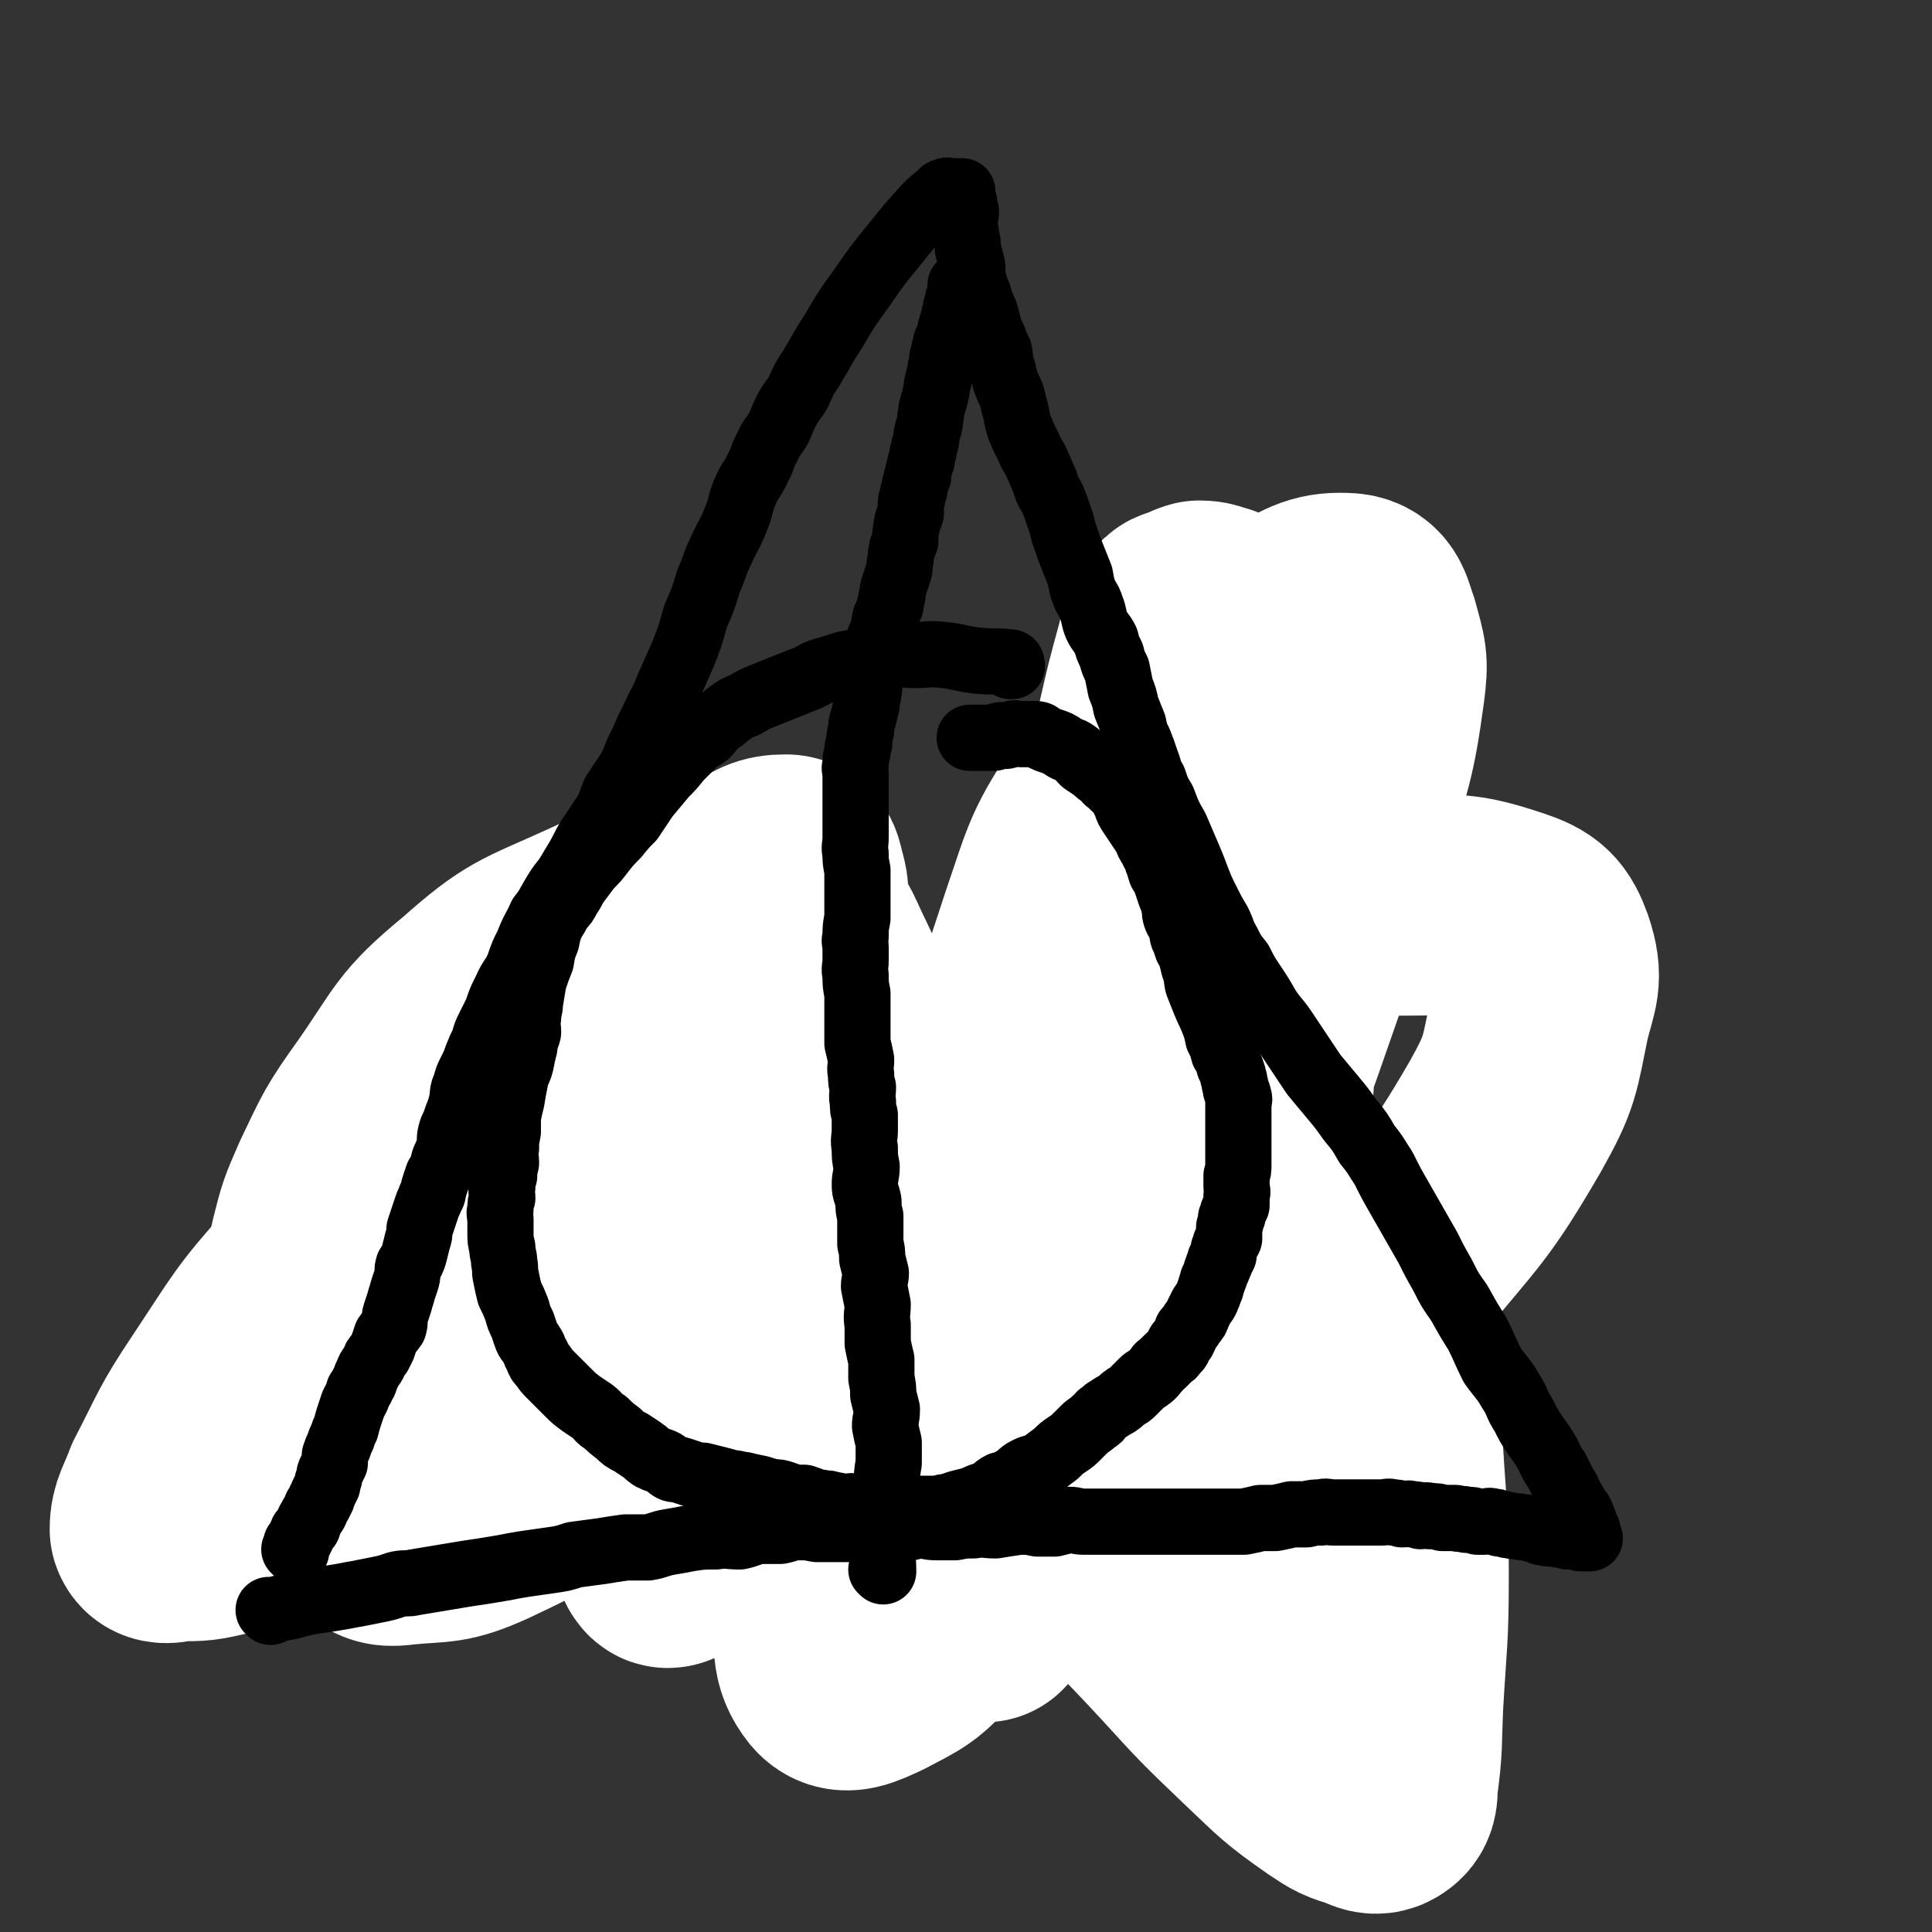
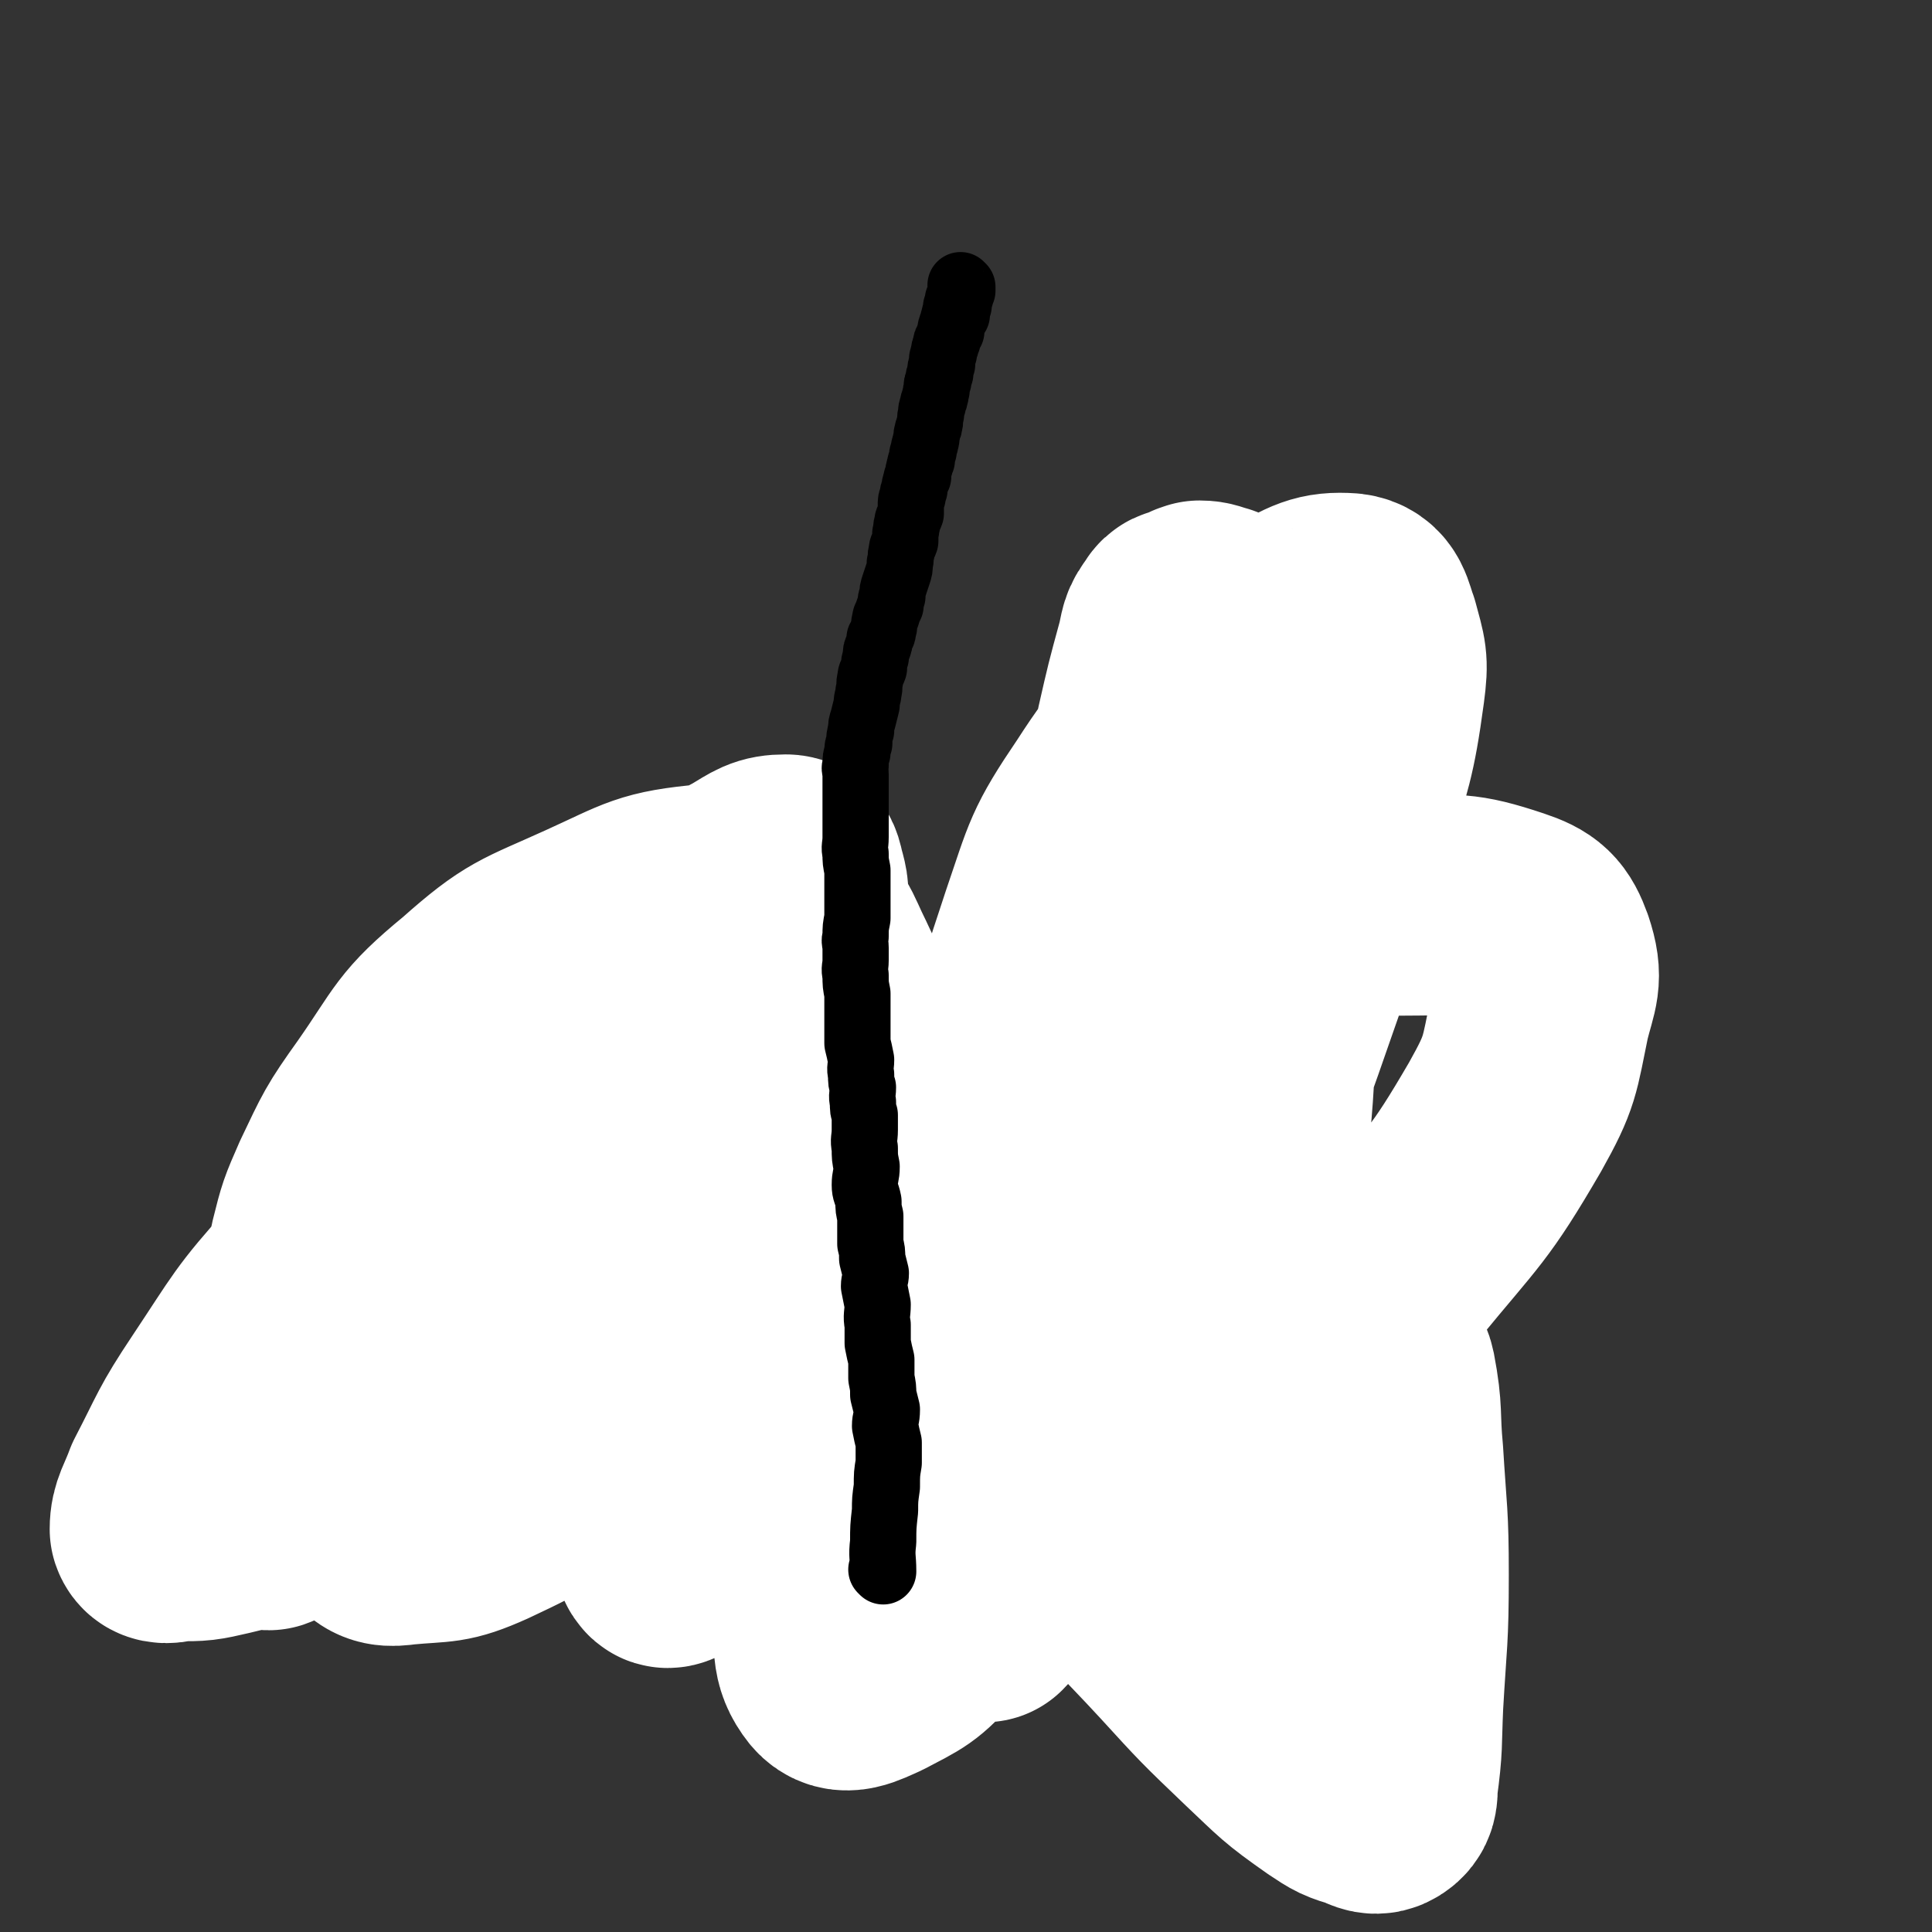
<svg xmlns="http://www.w3.org/2000/svg" viewBox="0 0 1050 1050" version="1.1">
  <rect x="0" y="0" width="1050" height="1050" fill="#333333" stroke="none" />
  <g fill="none" stroke="#81592F" stroke-width="120" stroke-linecap="round" stroke-linejoin="round">
    <path d="M676,844c0,0 -1,-1 -1,-1 0,0 0,0 0,1 0,0 0,0 0,0 1,0 0,-1 0,-1 0,0 0,0 0,1 0,0 0,0 0,0 1,0 0,-1 0,-1 0,0 0,0 0,1 0,0 0,0 0,0 1,0 0,-1 0,-1 0,0 0,0 0,1 0,0 0,0 0,0 1,0 0,0 0,-1 0,-2 0,-2 0,-4 1,-5 1,-5 2,-10 0,-6 0,-6 0,-12 0,-5 0,-5 0,-9 0,-4 0,-4 0,-7 1,-4 1,-4 1,-7 1,-4 0,-4 0,-7 0,-3 0,-3 0,-6 0,-3 0,-3 0,-6 0,-2 1,-2 0,-5 0,-2 0,-2 -1,-5 0,-2 0,-2 0,-4 0,-2 1,-2 0,-5 0,-2 0,-2 -1,-4 0,-3 0,-3 0,-5 -1,-3 0,-3 -1,-6 0,-4 0,-4 -1,-7 0,-4 -1,-4 -1,-8 -1,-3 0,-3 -1,-7 0,-4 0,-4 -1,-8 0,-4 1,-4 0,-8 0,-4 0,-4 -1,-7 0,-4 1,-4 0,-7 0,-3 -1,-3 -1,-6 0,-4 0,-4 0,-8 0,-4 0,-4 0,-8 0,-5 0,-5 0,-10 0,-6 0,-6 0,-12 0,-6 1,-6 0,-12 0,-6 0,-6 -1,-11 0,-6 -1,-6 -1,-11 -1,-4 0,-4 -1,-8 0,-4 0,-4 -1,-8 0,-4 1,-4 0,-8 0,-4 0,-4 -1,-8 0,-4 0,-4 -1,-9 0,-4 1,-4 0,-8 0,-5 0,-5 -1,-11 0,-4 0,-4 0,-8 0,-4 -1,-4 -1,-8 0,-4 1,-4 0,-7 0,-2 -1,-2 -1,-5 0,-3 0,-3 0,-6 0,-2 0,-2 0,-5 0,-3 0,-3 0,-5 0,-4 0,-4 0,-7 0,-3 0,-3 0,-7 0,-3 0,-3 0,-6 0,-4 0,-4 0,-7 0,-2 0,-2 0,-5 0,-3 1,-3 0,-7 0,-3 0,-3 -1,-6 0,-3 0,-3 0,-5 0,-3 0,-3 0,-6 0,-3 0,-3 0,-5 0,-2 0,-2 0,-4 0,-1 0,-1 0,-3 0,-2 0,-2 0,-5 1,-1 1,-1 1,-2 1,-2 0,-2 0,-4 1,-1 1,-1 2,-2 0,-1 0,-1 0,-3 0,-2 0,-2 0,-3 0,-2 0,-2 0,-4 0,-1 0,-1 0,-2 1,-2 1,-2 2,-5 0,-1 -1,-1 -1,-2 0,-2 0,-2 0,-3 0,-1 0,-1 0,-3 1,-1 1,-1 1,-2 1,-2 0,-2 0,-3 0,-1 0,-1 0,-1 0,-1 0,-1 0,-1 0,0 0,0 0,0 0,-1 0,-1 0,-1 0,0 0,0 0,0 1,0 0,0 0,-1 0,0 0,0 0,0 1,-1 0,-1 0,-2 " />
  </g>
  <g fill="none" stroke="#000000" stroke-width="18" stroke-linecap="round" stroke-linejoin="round">
    <path d="M99,827c0,0 0,-1 -1,-1 0,0 1,0 1,1 0,0 0,0 0,0 0,0 0,-1 -1,-1 0,0 1,0 1,1 0,0 0,0 0,0 0,0 0,-1 -1,-1 0,0 1,0 1,1 0,0 0,0 0,0 0,0 -1,-1 -1,-1 1,0 1,1 2,1 6,0 6,0 11,0 8,0 8,0 15,0 7,0 7,0 13,0 8,-1 8,-1 15,-1 7,0 7,0 13,0 7,-1 7,0 13,0 5,-1 5,-1 10,-2 4,0 4,0 8,-1 3,0 3,0 7,0 3,0 3,0 6,0 6,-1 6,-2 11,-3 6,0 6,0 11,0 6,-1 6,-1 12,-2 5,0 5,1 10,1 4,-1 4,-1 8,-1 5,0 5,0 9,0 2,-1 2,-1 5,-1 4,-1 4,0 8,0 3,-1 3,-1 7,-1 4,-1 4,-2 8,-2 5,-1 5,0 10,0 6,-1 6,-2 12,-2 5,-1 5,0 11,0 5,0 5,0 10,0 3,-1 3,-1 7,-1 2,0 2,0 5,0 2,-1 2,0 5,0 3,-1 3,-1 6,-1 2,-1 2,0 4,0 4,-1 4,-1 7,-1 4,-1 4,-1 7,-1 4,0 4,0 7,0 3,-1 3,-1 7,-1 3,0 3,0 6,0 3,-1 3,0 6,0 3,0 3,0 6,0 2,0 2,0 4,0 2,0 2,0 3,0 2,0 2,0 4,0 1,0 1,0 3,0 1,0 1,0 3,0 1,0 1,0 2,0 2,0 2,0 4,0 0,0 0,0 1,0 1,0 1,0 2,0 1,0 1,0 2,0 0,0 0,0 0,0 0,0 0,0 0,0 0,0 -1,-1 -1,-1 0,0 0,0 1,1 " />
-     <path d="M105,827c0,0 0,-1 -1,-1 0,0 1,0 1,1 0,0 0,0 0,0 0,0 0,-1 -1,-1 0,0 1,0 1,1 0,0 0,0 0,0 0,0 0,-1 -1,-1 0,0 1,0 1,1 0,0 0,0 0,0 0,0 0,-1 -1,-1 0,0 1,0 1,1 0,0 0,0 0,0 0,0 -1,0 -1,-1 3,-3 4,-2 7,-5 6,-7 5,-7 11,-14 4,-6 4,-6 8,-11 4,-6 4,-6 8,-11 3,-5 3,-5 7,-10 4,-6 4,-6 9,-11 5,-7 5,-7 9,-14 6,-8 6,-8 12,-15 6,-8 6,-7 11,-15 6,-8 6,-8 11,-16 4,-7 4,-7 8,-14 3,-5 3,-5 6,-11 4,-6 3,-6 7,-11 3,-6 4,-5 7,-11 4,-5 4,-5 7,-11 3,-6 3,-6 5,-11 3,-6 3,-6 5,-12 3,-5 3,-5 5,-10 3,-6 3,-6 5,-11 2,-5 2,-5 5,-9 2,-5 2,-6 5,-10 2,-5 3,-5 5,-9 2,-5 1,-5 3,-10 2,-5 3,-4 5,-9 1,-4 1,-4 3,-8 1,-4 1,-4 3,-8 1,-3 1,-3 2,-6 1,-2 1,-2 2,-5 1,-1 1,-1 2,-3 1,-2 1,-2 1,-4 1,-1 0,-1 1,-3 0,-1 1,-1 2,-2 0,-1 1,-1 1,-2 0,0 0,0 0,-1 0,0 0,1 1,1 0,0 0,0 0,0 0,0 -1,-1 -1,-1 0,0 0,0 1,1 0,0 0,0 0,0 0,0 -1,-1 -1,-1 0,0 0,0 1,1 0,0 0,0 1,1 0,1 0,1 1,1 0,2 1,2 1,4 1,2 1,2 2,5 1,2 1,2 1,5 1,3 1,3 2,6 1,3 1,3 2,6 0,4 0,4 1,7 2,5 2,5 4,11 2,6 2,6 4,12 3,7 3,6 6,13 3,6 3,6 6,13 2,6 2,6 5,12 3,6 3,6 6,12 2,5 2,5 4,11 2,5 2,6 4,11 2,8 3,7 5,15 3,8 2,8 4,16 2,7 2,7 4,15 1,5 0,5 2,10 1,4 2,4 3,8 1,4 1,4 2,8 1,4 1,4 3,8 1,4 1,4 3,8 1,5 1,5 2,9 1,4 1,4 2,9 2,4 2,4 3,9 2,4 2,4 4,9 2,4 1,4 4,9 1,3 1,3 3,6 2,4 2,4 4,8 2,4 2,4 4,8 1,4 2,4 4,7 1,2 2,2 3,5 1,2 1,2 2,5 1,1 1,1 3,3 1,1 0,1 1,2 1,1 1,1 2,2 1,1 1,1 1,2 1,1 0,2 1,2 0,0 0,0 1,0 0,0 0,0 0,0 0,0 -1,-1 -1,-1 0,0 0,0 1,1 0,0 0,0 0,0 0,0 -1,-1 -1,-1 0,0 0,0 1,1 0,0 0,0 0,0 " />
    <path d="M332,658c0,0 -1,-1 -1,-1 0,0 0,0 1,1 0,0 0,0 0,0 0,0 -1,-1 -1,-1 0,0 0,0 1,1 0,0 0,0 0,0 0,0 -1,-1 -1,-1 0,0 1,0 1,1 0,0 -1,0 -1,0 -3,-2 -3,-2 -5,-3 -6,-3 -6,-3 -12,-5 -5,-2 -5,-2 -9,-3 -3,-1 -3,-1 -7,-1 -3,-1 -3,-1 -5,-1 -4,0 -4,-1 -7,0 -3,0 -3,1 -6,2 -3,1 -3,0 -7,2 -3,1 -3,1 -6,3 -4,2 -4,2 -8,4 -3,2 -3,2 -6,4 -3,1 -3,2 -5,4 -3,2 -3,2 -5,5 -3,2 -3,1 -5,3 -2,3 -2,3 -3,6 -1,2 -1,2 -3,4 -1,2 -2,1 -3,3 -1,2 0,2 -1,4 -1,2 -1,2 -2,4 -1,2 0,2 -1,4 -1,2 -1,2 -2,4 -1,2 -1,1 -2,3 0,3 0,3 0,6 -1,4 -1,3 -2,7 0,3 -1,3 -1,6 -1,3 -1,3 -1,5 0,4 0,4 0,8 -1,4 -1,4 -1,8 0,3 0,3 0,6 0,3 0,3 0,7 0,3 0,3 0,6 0,3 0,3 0,5 0,3 0,3 0,6 0,3 0,3 0,5 0,2 0,2 1,4 0,1 0,2 1,3 0,2 0,2 1,3 1,2 1,3 2,5 1,2 1,2 3,4 2,3 2,3 3,5 2,3 2,3 3,5 2,2 2,2 3,4 2,2 2,2 4,4 1,3 1,3 3,5 1,1 1,1 2,2 1,1 1,1 2,2 2,1 2,1 3,2 2,0 2,0 4,1 2,0 2,1 3,1 3,0 3,0 6,0 4,-1 4,0 7,0 2,-1 2,-1 5,-2 3,0 3,0 5,-1 3,-1 3,-1 5,-2 4,-1 4,-1 7,-3 3,-2 3,-2 6,-4 4,-3 4,-3 8,-5 3,-2 4,-2 7,-3 3,-2 3,-2 6,-4 3,-1 3,-1 5,-2 3,-2 3,-2 5,-3 2,-2 2,-1 5,-3 2,-1 2,0 4,-2 2,-2 2,-2 4,-4 2,-2 2,-3 3,-5 2,-2 2,-2 3,-5 2,-3 2,-3 4,-7 1,-4 0,-4 1,-8 2,-5 2,-5 4,-11 1,-5 1,-5 1,-10 1,-5 1,-5 2,-10 0,-4 0,-4 1,-7 0,-2 0,-3 0,-5 0,-2 -1,-2 0,-5 0,-4 0,-4 1,-8 0,-5 0,-5 0,-9 -1,-6 -1,-6 -1,-11 0,-4 0,-4 0,-8 -1,-3 -2,-3 -2,-7 -1,-2 0,-2 -1,-4 -1,-2 -1,-2 -2,-4 0,-1 0,-1 0,-2 -1,-1 -1,-1 -1,-1 0,-1 0,-1 0,-2 0,0 0,1 0,1 " />
-     <path d="M287,811c0,0 -1,-1 -1,-1 0,0 0,0 1,1 0,0 0,0 0,0 0,0 -1,-1 -1,-1 0,0 0,0 1,1 0,0 0,0 0,0 0,0 -1,-1 -1,-1 0,0 0,0 1,1 0,0 0,0 0,0 0,0 -1,-1 -1,-1 0,0 0,0 1,1 0,0 0,0 0,0 0,-6 0,-6 0,-12 -1,-8 -1,-8 -2,-17 0,-5 1,-5 1,-10 0,-6 -1,-6 0,-11 0,-5 0,-5 1,-10 0,-4 0,-4 0,-9 1,-5 1,-5 1,-9 0,-4 0,-4 0,-8 0,-5 0,-5 0,-10 0,-7 0,-7 0,-13 0,-7 0,-7 0,-13 1,-6 0,-7 1,-13 0,-5 1,-4 2,-9 0,-4 0,-4 0,-7 1,-3 1,-3 1,-6 0,-3 0,-3 0,-6 0,-4 0,-4 0,-8 0,-4 0,-4 0,-9 0,-4 0,-4 0,-7 0,-3 0,-3 0,-7 0,-3 0,-3 0,-6 0,-3 0,-3 0,-5 0,-2 0,-2 0,-4 0,-3 0,-3 0,-6 0,-2 0,-2 0,-5 -1,-3 -1,-3 -1,-6 -1,-2 0,-2 0,-5 0,-4 0,-4 0,-7 0,-2 0,-2 0,-4 0,-3 0,-3 0,-6 0,-2 0,-2 0,-5 0,-2 0,-2 0,-5 0,-2 0,-2 0,-5 0,-1 0,-1 0,-2 0,-1 0,-1 0,-2 0,-2 0,-2 0,-3 0,0 0,0 0,0 0,-1 0,-1 0,-1 0,0 0,0 0,0 0,0 -1,-1 -1,-1 0,0 0,0 1,1 0,0 0,0 0,0 0,0 -1,-1 -1,-1 0,0 0,0 1,1 0,0 0,0 0,0 0,0 -1,-1 -1,-1 " />
    <path d="M645,393c0,0 -1,-1 -1,-1 0,0 0,0 0,1 0,0 0,0 0,0 1,0 0,-1 0,-1 0,0 0,0 0,1 0,0 0,0 0,0 1,0 0,-1 0,-1 0,0 0,0 0,1 0,0 0,0 0,0 1,0 0,-1 0,-1 0,0 0,0 0,1 3,3 2,3 5,5 3,5 3,5 7,9 3,2 3,2 6,5 1,1 1,1 3,3 2,2 1,2 3,4 2,2 2,2 3,4 2,2 2,2 4,4 1,2 1,2 3,4 1,2 1,2 2,4 1,1 1,1 2,2 2,1 2,0 3,1 1,1 1,2 2,3 0,1 0,1 1,2 0,1 0,1 0,1 " />
-     <path d="M624,486c0,0 -1,-1 -1,-1 0,0 0,0 0,1 0,0 0,0 0,0 1,0 0,-1 0,-1 0,0 0,0 0,1 0,0 0,0 0,0 1,0 0,-1 0,-1 0,0 0,0 0,1 0,0 0,0 0,0 1,0 0,-1 0,-1 0,0 0,0 0,1 0,0 0,0 0,0 2,0 2,0 3,1 4,3 4,3 7,6 5,4 5,3 9,7 4,2 4,2 7,5 3,2 3,2 5,3 3,2 3,2 5,3 3,3 2,3 5,5 2,2 2,2 4,3 1,1 1,1 3,2 2,2 2,2 3,4 2,1 2,1 3,3 2,1 2,1 4,2 1,2 1,2 3,3 1,2 1,2 2,3 2,2 2,2 3,4 1,0 2,0 3,1 1,1 1,1 2,2 1,1 1,1 2,2 1,1 0,1 1,2 1,0 1,-1 2,0 0,0 0,0 1,1 0,1 0,1 1,2 0,0 0,0 0,0 1,0 1,0 1,1 1,0 1,0 1,0 0,0 0,0 0,0 0,0 0,0 0,0 1,0 0,-1 0,-1 " />
  </g>
  <g fill="none" stroke="#FFFFFF" stroke-width="120" stroke-linecap="round" stroke-linejoin="round">
    <path d="M630,852c0,0 -1,-1 -1,-1 0,0 0,0 0,1 0,0 0,0 0,0 1,0 0,-1 0,-1 0,0 0,1 0,1 3,-3 3,-3 6,-7 7,-10 8,-10 13,-21 8,-18 9,-18 13,-38 8,-33 7,-34 12,-68 6,-41 5,-41 9,-81 5,-42 4,-42 7,-85 3,-39 3,-39 6,-78 2,-27 3,-27 3,-55 1,-16 1,-16 -1,-32 -1,-11 -2,-11 -5,-22 -3,-7 -3,-8 -8,-14 -5,-7 -6,-7 -12,-12 -5,-3 -6,-3 -11,-5 -4,-1 -5,-2 -9,-2 -3,1 -3,1 -6,3 -3,1 -5,0 -6,3 -5,6 -4,7 -6,15 -6,22 -6,22 -11,44 -6,30 -6,30 -11,60 -6,37 -7,37 -11,73 -4,38 -3,38 -5,76 -2,40 -2,40 -2,79 0,32 0,32 2,64 1,21 1,21 5,42 1,7 2,7 5,14 1,2 2,2 4,4 1,1 1,1 2,2 0,0 1,0 1,0 1,-1 1,-2 2,-3 2,-4 2,-4 3,-9 6,-24 5,-24 12,-48 11,-41 10,-42 24,-82 19,-58 22,-57 42,-115 18,-52 19,-52 34,-106 10,-36 12,-37 17,-74 2,-15 1,-16 -3,-31 -3,-8 -3,-14 -11,-15 -14,-1 -19,2 -34,11 -25,16 -25,18 -46,39 -27,27 -30,26 -50,57 -21,31 -20,33 -32,68 -11,34 -13,35 -15,71 -3,46 -1,46 4,92 3,37 5,37 12,73 6,29 3,31 15,57 8,18 11,18 26,31 15,13 16,12 33,21 13,7 14,7 28,12 7,3 7,3 15,4 5,1 6,2 10,1 3,-1 4,-1 6,-4 4,-6 4,-7 6,-14 6,-17 5,-17 10,-33 7,-22 7,-22 14,-45 5,-15 4,-22 11,-30 2,-3 6,3 7,8 4,21 2,22 4,43 2,33 3,33 3,66 0,35 -1,35 -3,70 -1,22 0,22 -3,44 0,5 0,7 -3,9 -3,2 -5,1 -9,-1 -10,-3 -10,-3 -19,-9 -20,-14 -20,-15 -37,-31 -23,-22 -23,-22 -44,-45 -24,-26 -25,-25 -47,-52 -23,-30 -23,-30 -44,-61 -20,-28 -22,-28 -36,-58 -7,-15 -8,-17 -7,-34 2,-21 2,-22 11,-41 15,-29 14,-31 36,-55 30,-31 32,-31 68,-56 32,-22 32,-26 68,-38 33,-10 36,-6 70,-6 30,0 32,-2 59,7 12,4 15,7 19,18 5,15 2,18 -2,34 -6,29 -5,31 -19,56 -25,43 -28,43 -60,82 -34,39 -32,45 -73,74 -40,29 -43,28 -90,42 -33,9 -35,7 -70,5 -27,-2 -28,-3 -54,-14 -26,-11 -25,-15 -49,-30 -23,-14 -23,-14 -46,-29 -17,-11 -19,-9 -33,-23 -8,-9 -10,-10 -11,-22 -1,-15 -2,-17 6,-31 11,-21 15,-20 32,-38 18,-18 18,-19 38,-34 13,-10 16,-15 29,-16 7,-1 8,5 11,13 5,11 5,12 6,25 1,21 1,22 -2,42 -3,23 -1,25 -11,46 -12,26 -12,28 -33,47 -23,21 -25,20 -53,32 -30,14 -31,16 -62,21 -20,3 -24,4 -41,-4 -13,-6 -15,-9 -20,-23 -7,-17 -8,-20 -6,-39 4,-24 6,-25 17,-48 13,-25 14,-26 33,-47 21,-25 21,-26 48,-44 24,-17 26,-16 54,-25 22,-7 23,-8 45,-7 9,0 10,2 16,8 6,6 8,7 8,16 1,17 1,19 -5,36 -9,26 -10,26 -25,50 -18,31 -18,31 -42,59 -24,29 -24,31 -53,55 -28,23 -28,24 -60,39 -20,9 -22,7 -43,9 -7,1 -11,1 -15,-4 -5,-8 -5,-12 -3,-23 7,-30 6,-31 20,-59 19,-38 21,-38 46,-73 28,-38 28,-39 59,-75 26,-29 26,-29 54,-54 15,-14 16,-15 33,-23 5,-3 7,-1 12,1 5,1 8,0 9,4 3,7 3,10 1,18 -6,18 -7,19 -18,36 -16,24 -16,25 -35,47 -26,30 -26,30 -54,57 -36,35 -35,36 -74,68 -34,28 -35,26 -72,51 -13,9 -13,8 -27,15 -5,3 -6,5 -9,6 -1,0 0,-1 1,-3 3,-10 1,-11 5,-22 7,-22 6,-23 16,-45 20,-40 17,-42 43,-79 27,-39 28,-40 64,-72 28,-25 30,-25 64,-44 17,-9 18,-8 38,-13 10,-3 13,-5 22,-1 5,2 5,5 6,12 1,13 0,14 -3,27 -7,22 -6,23 -17,43 -15,29 -15,30 -35,56 -21,28 -22,28 -47,52 -25,23 -25,25 -54,43 -30,19 -31,18 -65,31 -30,12 -30,10 -62,18 -13,3 -13,3 -26,3 -4,1 -8,2 -9,-1 0,-8 3,-11 7,-22 13,-25 12,-26 28,-50 22,-33 21,-34 47,-63 33,-35 35,-33 70,-66 37,-36 37,-35 74,-70 30,-30 28,-32 60,-60 15,-13 16,-13 33,-22 10,-6 12,-8 21,-8 4,0 4,3 5,7 2,7 2,8 1,14 -5,18 -4,19 -14,35 -13,23 -14,23 -31,43 -21,24 -21,24 -46,46 -27,24 -26,25 -57,45 -28,17 -28,17 -59,28 -20,7 -21,5 -42,6 -6,0 -8,0 -11,-4 -2,-5 0,-7 1,-13 4,-16 4,-16 11,-32 11,-23 11,-24 26,-45 21,-30 19,-33 47,-56 27,-24 30,-23 63,-38 31,-14 32,-17 65,-20 20,-1 24,0 41,11 15,9 14,13 22,29 10,21 10,23 14,46 5,28 4,29 4,58 -1,29 0,29 -6,57 -6,27 -7,27 -18,52 -10,25 -10,25 -25,47 -13,20 -14,19 -29,36 -8,10 -8,10 -17,18 -4,4 -9,8 -10,6 -3,-3 0,-9 3,-16 7,-19 4,-21 16,-36 22,-30 22,-32 51,-54 24,-19 26,-20 55,-29 22,-8 26,-9 48,-4 14,2 15,7 25,18 9,10 11,11 12,24 2,16 0,18 -6,34 -9,26 -10,26 -24,49 -15,27 -14,29 -35,52 -13,15 -15,15 -32,24 -9,4 -16,8 -21,2 -8,-10 -6,-17 -6,-35 1,-31 2,-31 8,-61 7,-39 7,-39 18,-77 8,-28 7,-29 19,-56 5,-10 9,-19 14,-17 7,2 6,12 11,25 4,14 4,15 7,30 5,20 6,20 9,41 4,22 4,22 6,45 1,21 3,21 2,41 -1,14 -3,14 -6,28 0,1 0,1 -1,2 " />
  </g>
  <g fill="none" stroke="#000000" stroke-width="36" stroke-linecap="round" stroke-linejoin="round">
-     <path d="M147,876c0,0 0,-1 -1,-1 0,0 1,0 1,1 0,0 0,0 0,0 0,0 0,-1 -1,-1 0,0 1,0 1,1 0,0 0,0 0,0 0,0 0,-1 -1,-1 0,0 1,0 1,1 0,0 0,0 0,0 0,0 0,-1 -1,-1 0,0 1,0 1,1 0,0 0,0 0,0 0,0 0,-1 -1,-1 0,0 1,0 1,1 0,0 0,0 0,0 5,-2 5,-2 11,-3 7,-2 7,-2 13,-3 7,-1 7,-1 13,-2 6,-1 5,-1 11,-2 5,-1 5,-1 10,-2 5,-1 5,-1 11,-3 5,-1 5,0 9,-1 6,-1 6,-1 12,-2 6,-1 6,-1 12,-2 6,-1 6,-1 13,-2 6,-1 6,-1 12,-2 5,-1 5,-1 11,-2 7,-1 7,-1 14,-2 7,-1 7,-1 13,-3 7,-1 8,-1 15,-2 6,-1 6,-1 13,-2 6,0 6,0 12,0 6,-1 6,-2 12,-3 6,-1 6,-1 11,-2 7,-1 7,-1 14,-1 6,-1 6,0 13,0 5,-1 5,-2 11,-3 5,0 5,0 11,0 5,-1 5,-2 10,-2 5,0 5,0 10,1 5,0 5,0 11,0 6,0 6,0 11,0 7,0 7,0 13,0 5,0 5,0 11,0 5,-1 5,-1 9,-2 5,0 5,1 10,1 5,0 5,0 10,0 5,-1 5,-1 10,-1 6,-1 6,0 12,0 6,-1 6,-1 13,-2 5,0 5,0 10,1 5,0 5,0 9,0 4,-1 4,-1 8,-2 4,0 4,1 8,1 5,0 5,0 10,0 4,0 4,0 8,0 5,0 5,0 10,0 4,0 4,0 9,0 4,0 4,0 9,0 4,0 4,0 8,0 3,0 3,0 7,0 3,0 3,0 6,0 4,0 4,0 7,0 3,0 3,0 6,0 4,0 4,0 7,0 5,-1 5,-1 9,-2 4,0 4,0 8,0 5,-1 5,-1 9,-2 4,0 4,0 8,0 4,-1 4,-1 8,-1 3,-1 3,0 7,0 3,0 3,0 6,0 3,0 3,0 5,0 3,0 3,0 5,0 2,0 2,0 5,0 2,0 2,0 5,0 3,0 3,-1 6,0 2,0 2,0 5,1 3,0 3,-1 5,0 3,0 3,0 5,1 2,0 3,-1 5,0 4,0 4,0 7,1 4,0 4,0 7,0 3,1 3,0 6,1 3,0 3,0 6,1 2,0 2,0 4,0 2,0 2,-1 4,0 2,0 2,0 4,1 3,0 3,1 6,1 3,1 3,0 6,1 4,0 4,1 7,1 3,1 3,2 6,2 3,1 3,0 7,1 3,0 2,0 5,1 2,0 2,-1 4,0 2,0 2,0 3,1 1,0 1,0 2,0 1,0 1,0 1,0 1,0 0,0 0,0 1,0 1,0 2,0 0,0 -1,0 -1,0 0,0 0,0 0,0 1,0 0,-1 0,-1 0,0 0,0 0,1 0,0 0,0 0,0 1,0 0,-1 0,-1 0,0 0,0 0,1 0,0 0,0 0,0 1,0 0,-1 0,-1 0,0 0,0 0,1 0,0 0,0 0,0 1,0 0,-1 0,-1 0,0 0,0 0,1 0,0 0,0 0,0 1,0 0,-1 0,-1 0,0 0,1 0,1 0,-1 0,-2 0,-3 0,-2 -1,-2 -2,-4 0,-2 0,-2 -1,-4 -1,-3 -1,-3 -3,-5 -2,-4 -2,-4 -4,-7 -1,-3 -1,-3 -3,-6 -2,-4 -2,-4 -4,-8 -3,-4 -3,-5 -5,-9 -3,-5 -3,-5 -6,-9 -4,-6 -4,-6 -7,-12 -4,-6 -3,-7 -7,-13 -4,-7 -5,-7 -10,-14 -4,-8 -4,-9 -8,-17 -5,-8 -5,-8 -10,-17 -5,-7 -5,-7 -9,-15 -4,-7 -4,-7 -8,-15 -4,-7 -4,-7 -8,-14 -4,-7 -4,-7 -8,-14 -4,-7 -4,-7 -8,-15 -4,-6 -4,-7 -9,-13 -4,-7 -4,-7 -9,-13 -5,-7 -5,-7 -10,-13 -5,-6 -5,-6 -10,-12 -4,-6 -4,-6 -8,-12 -4,-6 -4,-6 -8,-12 -4,-6 -5,-6 -9,-12 -4,-7 -4,-7 -8,-13 -4,-6 -4,-6 -7,-12 -4,-5 -4,-5 -7,-11 -3,-5 -2,-5 -5,-11 -3,-5 -3,-5 -6,-11 -3,-6 -3,-6 -5,-11 -3,-8 -3,-8 -6,-15 -3,-7 -3,-7 -6,-14 -4,-7 -4,-7 -7,-15 -3,-5 -3,-5 -5,-11 -3,-5 -2,-5 -4,-10 -2,-6 -2,-6 -4,-11 -2,-4 -2,-4 -3,-9 -2,-5 -2,-5 -4,-10 -1,-5 -1,-5 -3,-10 -1,-5 -1,-5 -2,-10 -2,-4 -2,-4 -3,-8 -2,-4 -2,-4 -3,-8 -2,-4 -3,-4 -5,-8 -2,-5 -1,-5 -3,-10 -1,-3 -1,-3 -3,-6 -2,-5 -2,-5 -3,-11 -2,-5 -2,-5 -4,-10 -2,-5 -2,-5 -4,-11 -2,-5 -1,-5 -3,-10 -2,-6 -2,-6 -4,-11 -2,-4 -3,-4 -4,-9 -2,-4 -2,-5 -4,-9 -2,-5 -3,-5 -5,-10 -3,-6 -3,-6 -5,-11 -2,-6 -1,-6 -3,-12 -1,-5 -1,-5 -3,-9 -2,-5 -2,-5 -3,-10 -2,-5 -1,-5 -2,-10 -2,-4 -2,-4 -3,-7 -2,-4 -2,-4 -3,-8 -1,-4 -1,-4 -2,-7 -2,-4 -2,-4 -3,-8 -2,-5 -2,-5 -3,-9 -1,-5 0,-5 -1,-9 -1,-4 -1,-4 -2,-8 0,-3 0,-3 -1,-7 0,-4 -1,-4 -1,-8 0,-2 1,-2 1,-5 -1,-2 -1,-2 -1,-5 -1,-1 -2,-1 -2,-3 0,-1 0,-1 1,-1 0,-1 0,-1 0,-1 0,0 0,0 0,0 0,-1 0,-1 0,-1 0,0 0,0 0,0 0,0 0,0 0,0 -1,0 -1,0 -1,0 0,0 0,0 0,0 -2,0 -2,0 -3,0 -1,0 -1,0 -2,0 -2,0 -2,-1 -3,0 -2,0 -2,1 -3,2 -4,3 -4,3 -8,7 -9,10 -9,10 -17,20 -9,11 -9,11 -18,24 -8,11 -8,11 -15,23 -6,9 -6,10 -12,20 -4,6 -4,6 -7,13 -3,5 -4,5 -7,11 -2,4 -2,5 -4,9 -3,5 -4,5 -6,10 -3,5 -2,6 -5,11 -3,7 -4,6 -7,13 -3,7 -2,8 -5,15 -3,8 -4,8 -8,17 -4,8 -3,8 -7,17 -3,10 -3,10 -7,19 -3,11 -3,11 -7,21 -4,9 -4,9 -8,18 -3,8 -4,8 -7,15 -4,8 -4,8 -7,15 -4,7 -3,8 -7,15 -4,6 -4,6 -8,12 -3,7 -2,7 -6,13 -4,6 -4,6 -8,12 -3,5 -3,6 -6,11 -3,5 -3,5 -6,10 -4,5 -4,5 -7,10 -3,5 -3,6 -7,11 -3,7 -4,7 -7,15 -3,6 -3,6 -5,12 -3,7 -4,6 -7,13 -3,6 -3,6 -5,12 -2,4 -2,4 -4,8 -2,4 -2,4 -3,8 -2,4 -2,4 -4,9 -1,3 -1,3 -3,7 -2,4 -2,4 -3,8 -2,4 -1,4 -2,9 -1,4 -1,4 -3,9 -1,4 -2,4 -3,8 -1,4 0,4 -1,8 -1,4 -2,4 -3,8 -1,4 -1,4 -3,7 -1,3 -1,3 -2,6 -1,3 0,3 -2,6 -1,3 -1,2 -2,5 -1,3 -1,3 -2,6 -1,3 -1,3 -2,6 0,3 0,3 -1,6 -1,4 -1,4 -2,8 -1,3 -1,3 -3,6 -1,3 0,3 -1,7 -1,3 -1,3 -2,6 -1,4 -1,3 -2,7 -1,3 -1,3 -2,6 -1,3 0,4 -1,7 -2,3 -2,2 -4,5 -1,3 -1,3 -2,6 -1,2 -1,2 -2,4 -2,2 -2,2 -3,5 -1,2 -2,2 -3,5 -1,2 -1,2 -2,5 -2,3 -1,3 -3,5 -1,4 -1,3 -3,7 -1,3 -1,3 -2,6 -1,3 -1,3 -2,7 -1,2 -1,2 -2,5 -1,2 -1,2 -2,5 -1,2 -1,2 -2,5 0,2 0,2 0,4 -1,2 -1,2 -2,4 -1,2 -1,2 -1,4 -1,2 -1,2 -1,4 -1,2 -1,2 -2,4 0,1 -1,1 -1,3 -1,1 -1,1 -1,2 -1,2 -1,2 -2,3 0,1 0,1 -1,3 -1,1 -1,1 -2,3 0,1 -1,1 -1,2 -1,1 0,2 -1,3 -1,1 -1,1 -2,2 -1,1 -1,1 -1,3 -1,1 -1,1 -1,2 -1,1 -1,1 -2,2 0,1 0,1 0,3 0,0 0,0 0,0 0,0 0,0 0,1 0,0 0,0 0,0 0,0 0,0 0,0 0,0 0,-1 -1,-1 0,0 1,0 1,1 0,0 0,0 0,0 " />
-     <path d="M550,362c0,0 -1,-1 -1,-1 0,0 0,1 0,1 0,0 0,0 0,0 1,0 0,-1 0,-1 0,0 0,1 0,1 0,0 0,0 0,0 1,0 0,-1 0,-1 0,0 0,1 0,1 1,-1 1,-2 0,-2 -8,-1 -9,0 -18,-1 -9,-1 -9,-2 -18,-3 -8,-1 -8,0 -16,0 -6,0 -6,-1 -13,0 -6,0 -6,1 -12,2 -7,2 -7,2 -13,3 -6,2 -6,2 -13,4 -5,2 -5,3 -11,5 -5,2 -5,2 -10,4 -5,2 -5,2 -10,4 -5,2 -5,2 -10,5 -5,2 -5,2 -9,5 -3,2 -3,3 -7,5 -3,3 -2,3 -5,6 -4,3 -4,2 -7,5 -4,4 -4,4 -8,8 -4,5 -4,5 -8,9 -5,6 -5,6 -10,12 -4,6 -4,6 -8,12 -4,4 -4,4 -8,9 -4,4 -4,4 -8,9 -3,4 -3,4 -7,8 -3,4 -3,4 -6,8 -3,4 -2,4 -5,8 -2,4 -2,4 -5,7 -2,4 -2,4 -4,7 -2,5 -2,5 -3,10 -2,5 -2,5 -3,11 -2,5 -2,5 -4,11 -1,6 -1,6 -2,12 0,4 -1,4 -1,8 -1,4 0,4 0,8 -1,4 -2,4 -2,8 -1,4 -1,4 -2,9 -1,4 -2,4 -3,9 -1,5 -1,5 -2,11 -1,4 -1,4 -2,9 0,4 0,4 0,8 -1,5 -1,5 -1,9 -1,4 0,4 0,8 -1,4 -1,4 -1,7 -1,3 -1,3 -1,6 -1,3 0,3 0,6 -1,3 -1,3 -1,6 -1,3 0,3 0,6 0,3 0,3 0,7 0,4 0,4 1,8 0,4 1,4 1,8 1,4 0,4 1,8 1,5 1,5 2,9 2,4 2,4 4,9 1,4 1,4 3,8 1,3 1,3 2,6 1,3 2,3 3,5 2,3 1,3 3,6 1,3 1,3 3,5 2,3 2,3 4,5 2,2 2,2 5,5 2,2 2,2 5,5 3,3 3,3 7,6 3,2 3,2 6,4 4,3 3,4 7,6 3,3 3,3 7,6 3,3 3,3 7,5 3,2 3,2 6,4 3,2 2,2 5,4 2,1 2,1 5,2 3,1 3,2 6,4 2,1 2,0 5,1 3,1 3,1 6,2 3,1 3,1 6,1 4,1 4,1 8,2 4,1 4,1 7,2 4,0 4,1 7,1 4,1 4,1 9,2 3,1 3,1 7,2 3,0 3,0 6,1 3,1 3,1 5,2 3,0 3,0 6,0 3,1 3,1 5,2 2,1 3,0 5,1 3,0 3,0 6,1 3,0 3,1 6,1 3,0 3,-1 7,0 2,0 2,0 5,1 3,0 3,0 7,0 2,0 2,0 5,0 3,0 3,0 6,0 4,0 4,0 7,0 2,0 2,0 5,0 2,0 2,0 5,0 2,0 2,0 4,0 3,-1 3,-1 5,-1 3,-1 3,-1 6,-2 4,-1 4,-1 8,-2 4,-2 4,-2 8,-3 4,-2 3,-3 7,-5 4,-1 4,-1 7,-3 4,-2 3,-3 7,-5 4,-2 4,-1 8,-3 4,-3 4,-3 8,-6 3,-3 3,-3 6,-5 3,-2 3,-2 6,-5 2,-2 2,-2 3,-3 3,-3 3,-2 6,-5 2,-1 2,-1 3,-3 2,-1 2,-2 4,-3 3,-2 3,-2 5,-3 3,-2 2,-2 5,-4 2,-1 2,-1 4,-3 1,-1 1,-1 2,-2 2,-2 2,-2 3,-3 2,-2 2,-1 3,-2 3,-2 3,-3 5,-5 1,-2 1,-1 3,-3 2,-2 2,-2 3,-3 2,-2 2,-1 3,-3 1,-1 1,-1 2,-2 1,-1 0,-2 1,-3 1,-1 1,-1 2,-2 1,-2 1,-2 2,-5 2,-2 2,-2 3,-4 2,-2 2,-2 3,-5 1,-2 1,-2 2,-4 1,-2 2,-2 3,-5 1,-2 1,-3 2,-5 0,-2 1,-2 1,-4 1,-2 1,-2 2,-5 0,-1 1,-1 1,-3 1,-1 1,-1 1,-3 1,-1 1,-1 2,-3 0,-2 0,-2 0,-3 1,-2 1,-1 1,-3 1,-1 1,-1 2,-3 0,-1 0,-1 0,-3 0,-2 0,-2 0,-3 1,-3 1,-3 1,-5 1,-1 1,-1 1,-3 1,-2 1,-2 2,-4 0,-3 0,-3 0,-5 1,-3 0,-3 0,-5 0,-3 0,-3 0,-6 1,-3 1,-3 1,-6 0,-2 0,-2 0,-5 0,-3 0,-3 0,-6 0,-2 0,-2 0,-5 0,-3 0,-3 0,-5 0,-3 0,-3 0,-5 0,-2 0,-2 0,-5 0,-1 0,-1 0,-3 0,-1 1,-1 0,-3 0,-2 -1,-2 -1,-3 -1,-2 0,-2 -1,-4 0,-3 -1,-3 -1,-5 -1,-3 -1,-3 -2,-5 -1,-4 -1,-4 -3,-7 -1,-4 -1,-4 -3,-8 -1,-5 -1,-5 -3,-10 -2,-5 -2,-4 -4,-9 -2,-5 -2,-5 -4,-10 -1,-4 0,-4 -2,-9 -1,-4 -1,-4 -2,-8 -2,-3 -2,-3 -3,-7 -2,-3 -1,-3 -2,-7 -1,-3 -2,-3 -3,-6 -1,-3 0,-3 -1,-6 0,-3 -1,-3 -2,-6 -1,-3 -1,-3 -2,-6 -1,-3 -1,-3 -3,-6 -1,-3 -1,-4 -2,-6 -1,-4 -2,-4 -3,-7 -2,-3 -2,-3 -3,-6 -2,-3 -2,-3 -4,-6 -2,-3 -2,-3 -4,-6 -2,-3 -2,-3 -3,-6 -1,-2 -1,-2 -2,-5 -1,-2 -2,-2 -4,-4 -1,-1 -1,-1 -3,-3 -2,-1 -1,-1 -3,-3 -3,-2 -3,-2 -5,-4 -3,-2 -3,-2 -6,-4 -3,-3 -2,-3 -5,-5 -3,-2 -3,-1 -6,-3 -3,-2 -3,-2 -6,-3 -3,-1 -3,-1 -5,-2 -2,-1 -2,-2 -4,-2 -2,0 -2,0 -4,0 -2,0 -2,0 -4,0 -3,0 -3,-1 -5,0 -2,0 -2,1 -4,1 -2,0 -2,-1 -3,0 -2,0 -2,1 -3,1 -2,0 -2,0 -4,0 -1,0 -1,0 -2,0 -2,0 -2,0 -3,0 0,0 0,0 -1,0 0,0 0,0 -1,0 0,0 0,0 -1,0 0,0 0,0 -1,0 0,0 0,0 0,0 " />
    <path d="M480,854c0,0 -1,-1 -1,-1 0,0 0,0 1,1 0,0 0,0 0,0 0,0 -1,-1 -1,-1 0,0 0,0 1,1 0,0 0,0 0,0 0,0 -1,-1 -1,-1 0,0 0,0 1,1 0,0 0,0 0,0 0,0 -1,-1 -1,-1 0,0 0,0 1,1 0,0 0,0 0,0 0,-8 -1,-8 0,-16 0,-8 0,-8 1,-17 0,-6 0,-6 1,-13 0,-7 0,-7 1,-13 0,-5 0,-5 0,-11 -1,-4 -1,-4 -2,-9 0,-4 1,-4 1,-9 -1,-4 -1,-4 -2,-8 0,-4 0,-4 -1,-9 0,-5 0,-5 0,-10 -1,-4 -1,-4 -2,-9 0,-5 0,-5 0,-10 -1,-5 0,-6 0,-11 -1,-5 -1,-5 -2,-10 0,-3 1,-4 1,-7 -1,-4 -1,-4 -2,-8 0,-4 0,-4 -1,-8 0,-3 0,-3 0,-7 0,-4 0,-4 0,-8 -1,-4 -1,-4 -1,-8 -1,-5 -2,-5 -2,-9 0,-5 1,-5 1,-10 -1,-5 -1,-5 -1,-10 -1,-5 0,-5 0,-10 0,-4 0,-4 0,-8 -1,-3 -1,-3 -1,-7 -1,-4 0,-4 0,-8 -1,-3 -1,-3 -1,-7 -1,-4 0,-4 0,-8 -1,-5 -1,-5 -2,-9 0,-5 0,-5 0,-9 0,-5 0,-5 0,-10 0,-4 0,-4 0,-8 -1,-5 -1,-5 -1,-10 -1,-4 0,-4 0,-8 0,-3 0,-3 0,-7 0,-3 -1,-3 0,-6 0,-5 0,-5 1,-10 0,-4 0,-4 0,-8 0,-5 0,-5 0,-10 0,-4 0,-4 0,-8 -1,-5 -1,-5 -1,-9 -1,-4 0,-4 0,-9 0,-4 0,-4 0,-8 0,-4 0,-4 0,-8 0,-3 0,-3 0,-6 0,-3 0,-3 0,-6 0,-3 0,-3 0,-6 0,-3 -1,-3 0,-5 0,-4 0,-4 1,-7 0,-3 0,-3 1,-5 0,-3 0,-4 1,-7 0,-3 0,-3 1,-6 1,-4 1,-4 2,-8 0,-4 1,-4 1,-7 1,-3 0,-4 1,-7 0,-3 1,-3 2,-6 0,-3 0,-3 1,-6 0,-3 0,-3 1,-5 1,-2 1,-2 1,-5 1,-2 2,-2 2,-5 1,-2 0,-2 1,-5 0,-2 1,-2 1,-3 1,-3 1,-3 2,-5 0,-3 0,-3 1,-5 0,-3 0,-3 1,-6 1,-3 1,-3 2,-6 1,-3 1,-3 1,-6 1,-3 0,-3 1,-6 0,-3 1,-3 2,-6 0,-2 0,-2 0,-4 1,-3 0,-3 1,-5 0,-3 1,-3 2,-6 0,-2 0,-2 0,-4 0,-3 0,-3 1,-5 0,-2 0,-2 1,-4 0,-2 0,-2 1,-5 0,-1 0,-1 1,-2 0,-3 0,-3 1,-6 0,-1 0,-1 1,-3 0,-2 0,-3 1,-5 0,-3 1,-3 1,-5 1,-2 0,-3 1,-5 0,-2 1,-2 1,-4 1,-3 0,-3 1,-6 0,-2 0,-2 1,-5 0,-2 1,-2 1,-4 1,-2 0,-2 1,-4 0,-3 0,-3 1,-5 0,-2 0,-2 1,-4 0,-3 0,-3 1,-5 0,-1 0,-1 0,-3 1,-2 0,-2 1,-3 0,-2 0,-2 1,-4 0,-2 0,-2 1,-3 0,-1 0,-1 1,-3 0,-1 0,-1 1,-2 0,-1 -1,-1 0,-2 0,-1 0,-1 1,-3 0,0 0,0 0,-1 1,-2 0,-2 1,-3 0,-1 0,0 1,0 0,-1 0,-1 0,-2 -1,-1 0,-1 0,-2 0,0 -1,0 0,0 0,-1 0,0 1,-1 0,0 0,-1 0,-1 0,0 0,0 0,0 0,-1 0,-1 0,-2 0,0 -1,0 0,0 0,-1 0,0 0,-1 1,-1 0,-1 1,-1 0,-1 -1,-1 0,-1 0,-1 0,-1 0,-2 0,0 0,0 1,0 0,-1 0,-1 0,-1 0,0 0,0 0,0 0,-1 0,-1 0,-1 0,0 0,0 0,0 0,0 0,0 0,0 0,0 -1,0 -1,-1 0,0 0,1 1,1 0,0 0,0 0,0 0,0 -1,0 -1,-1 " />
  </g>
</svg>